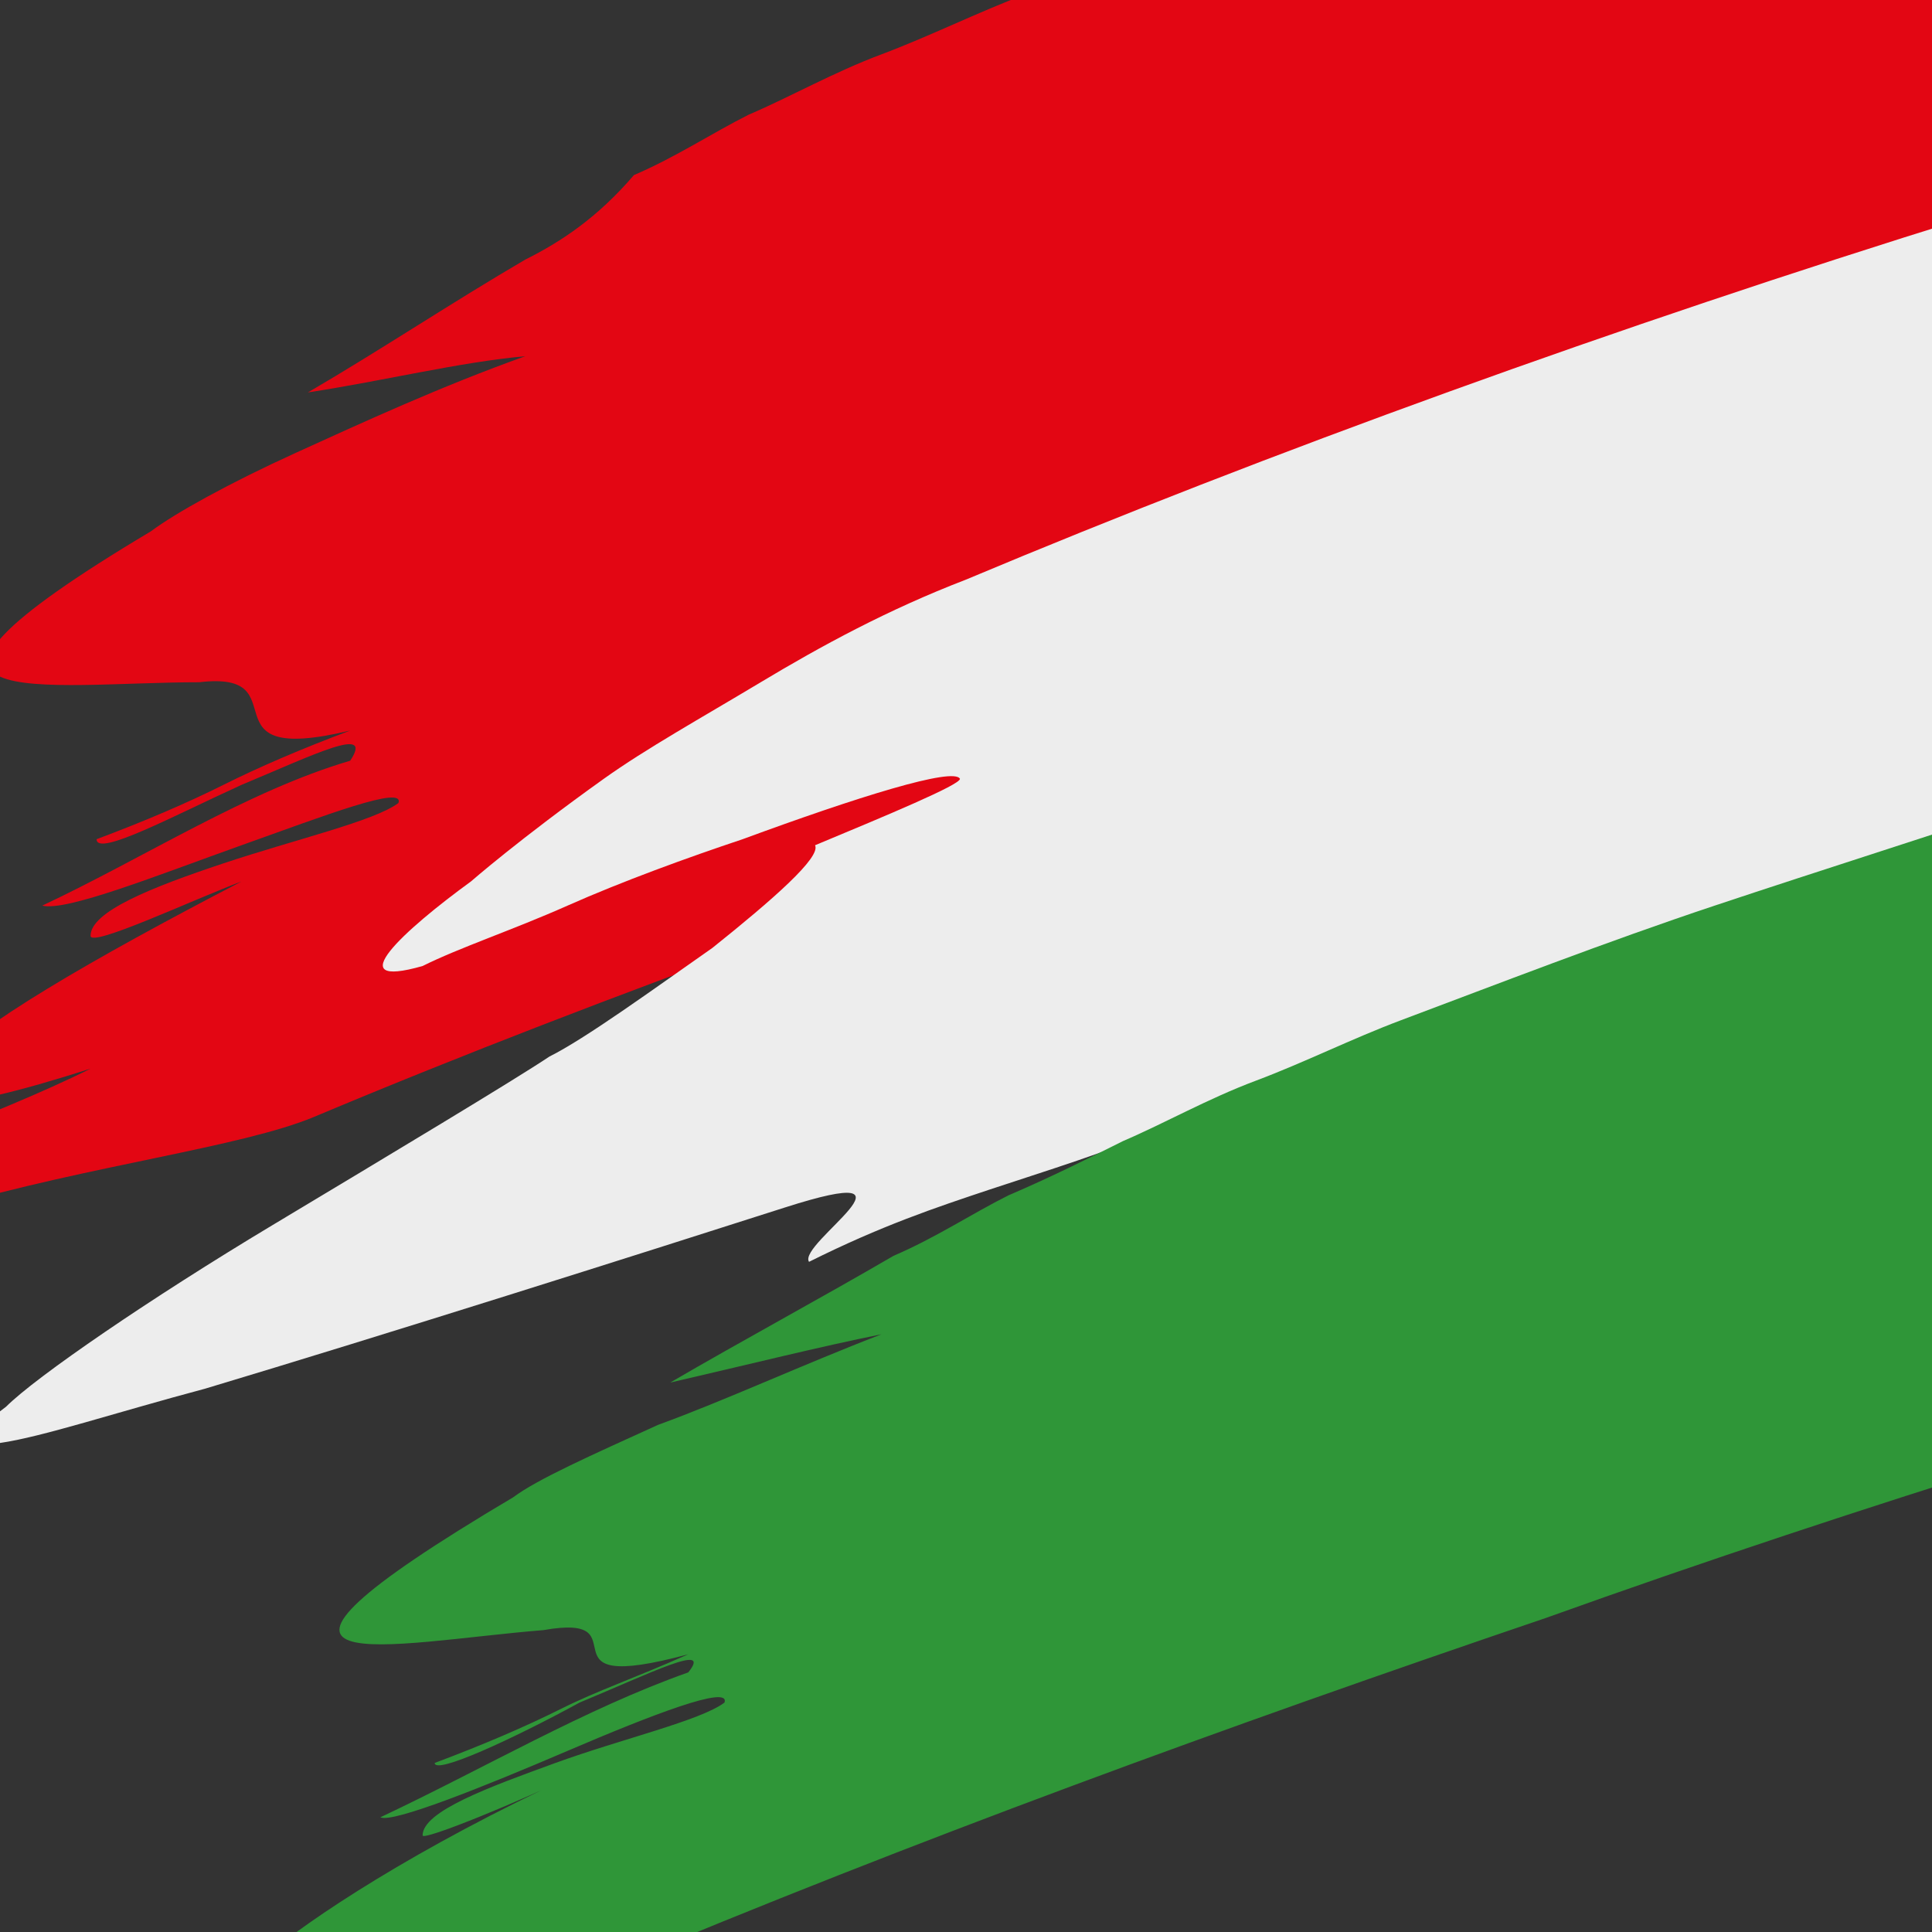
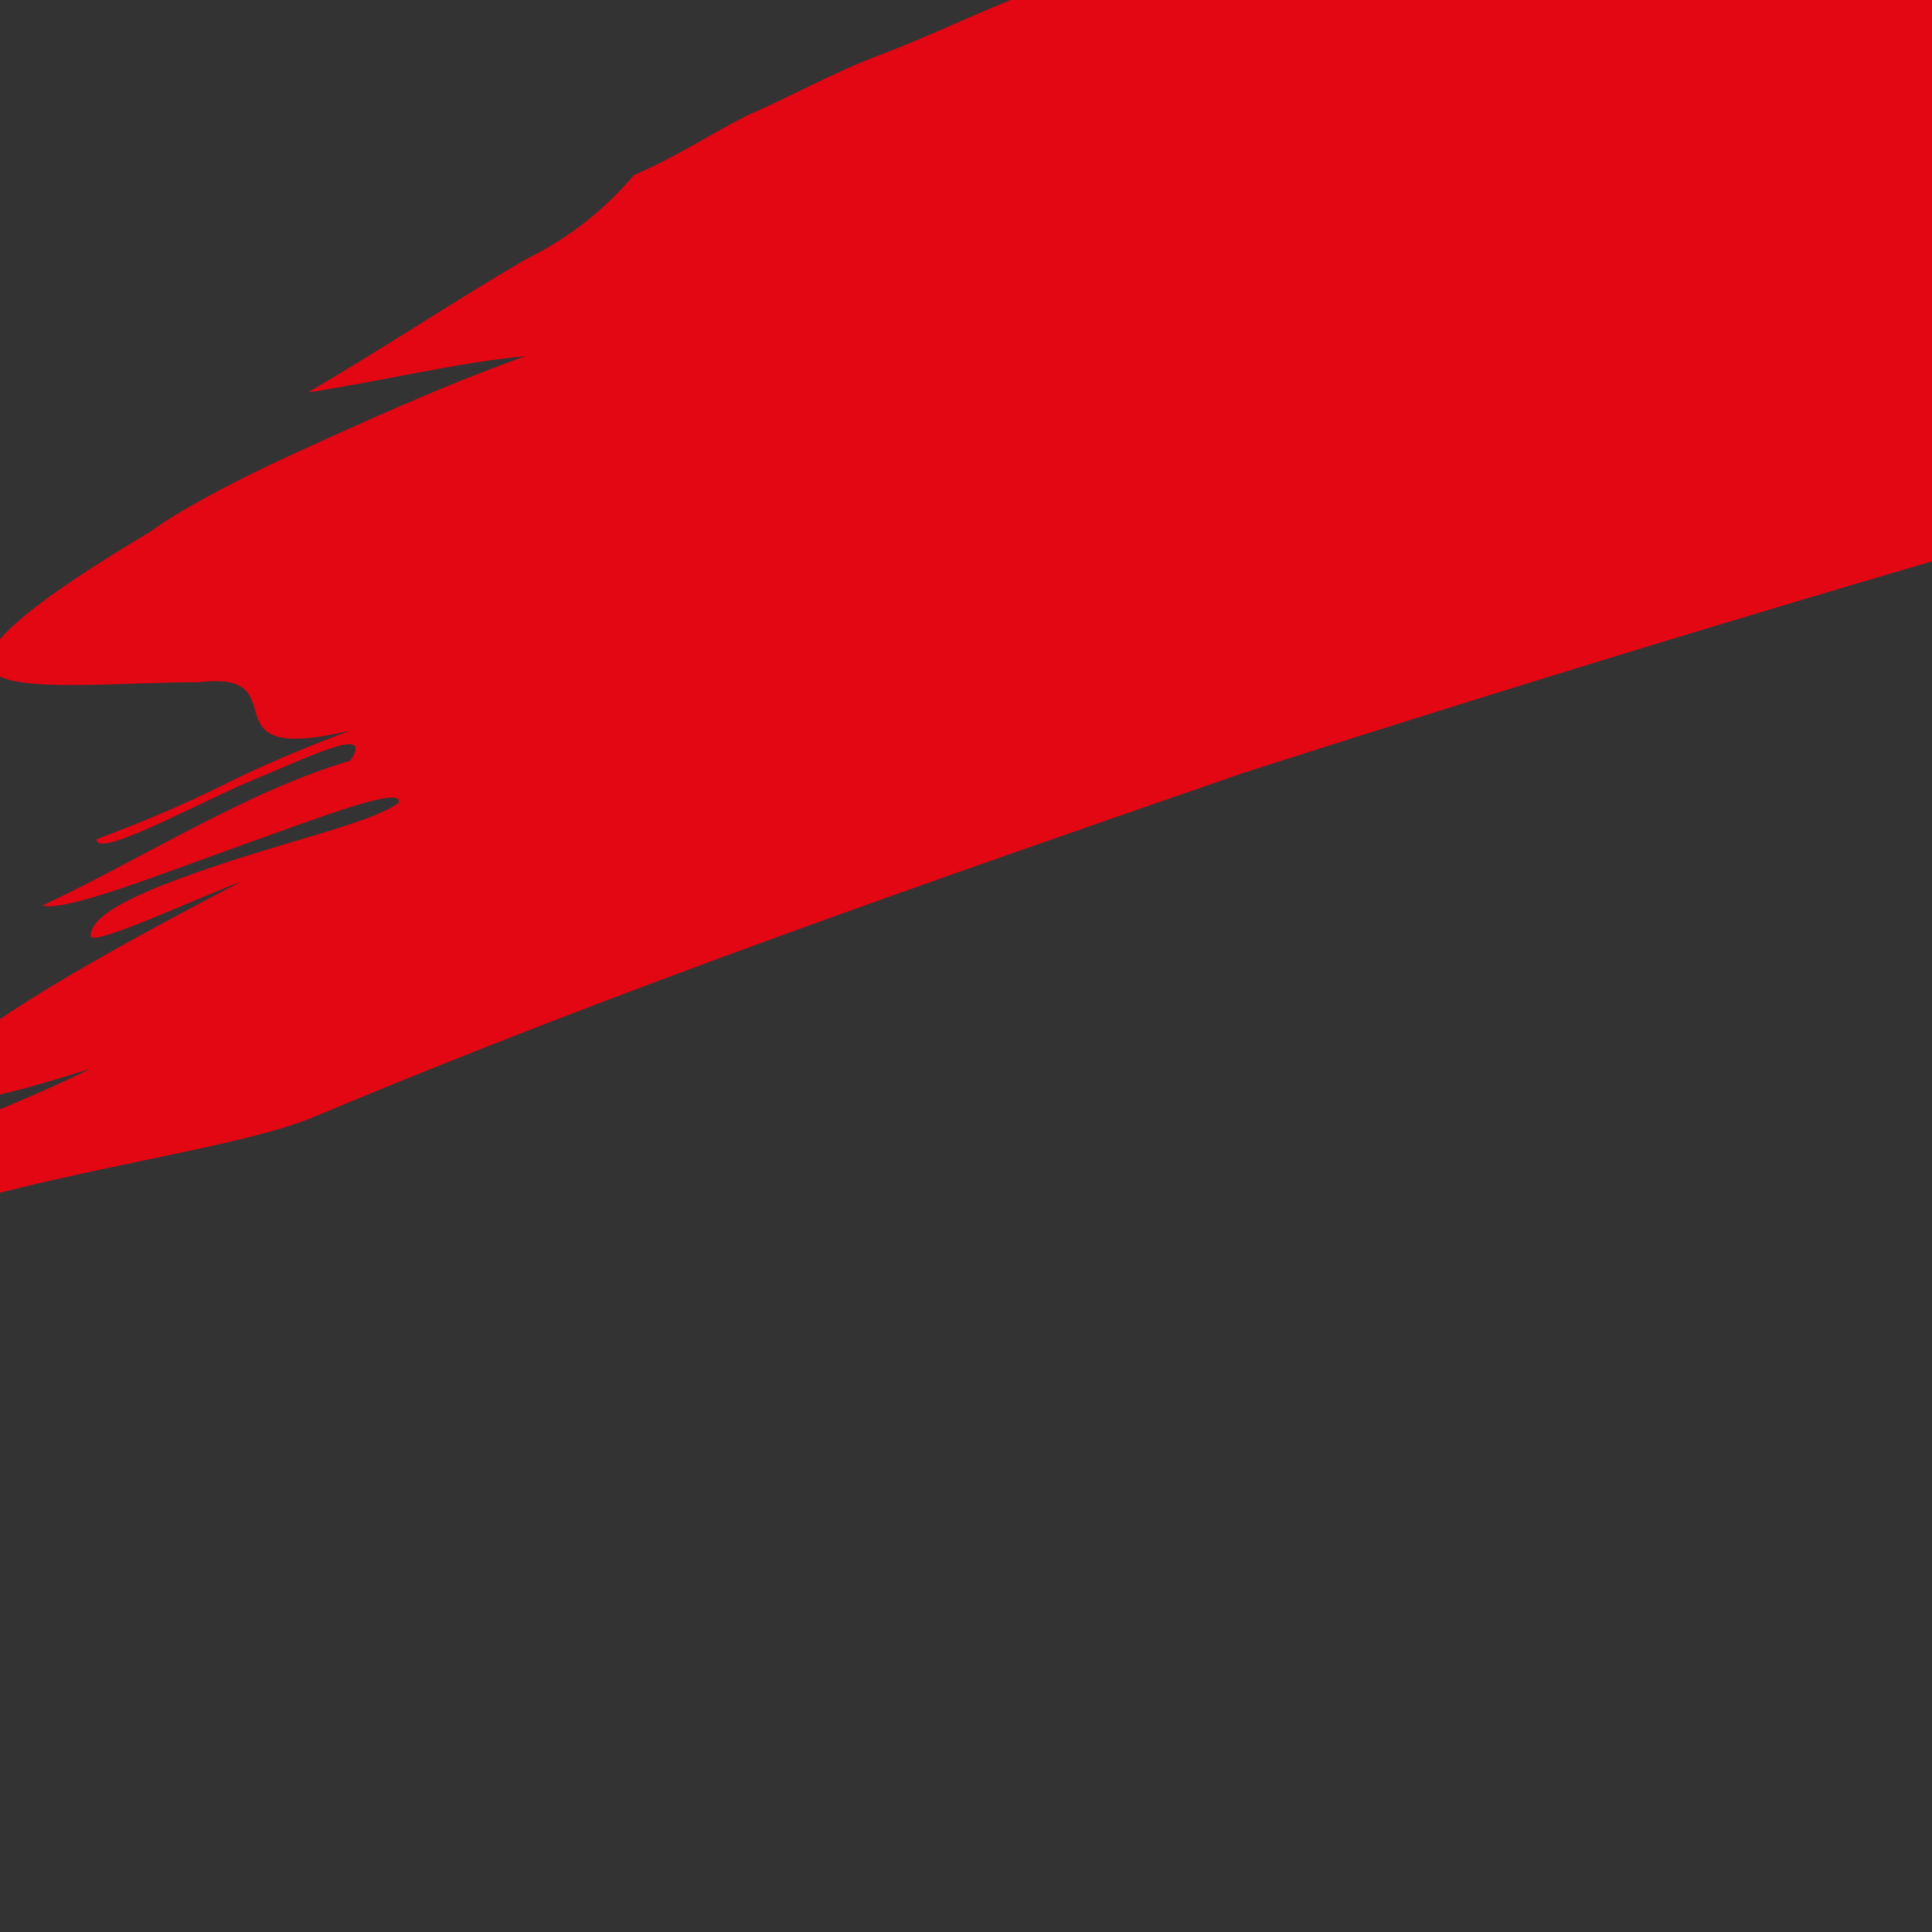
<svg xmlns="http://www.w3.org/2000/svg" version="1.1" id="Layer_1" x="0px" y="0px" width="32px" height="32px" viewBox="0 0 32 32" style="enable-background:new 0 0 32 32;" xml:space="preserve">
  <rect x="0" y="0" width="32" height="32" fill="#333333" stroke="none" />
  <style type="text/css">
	.st0{fill:#E30613;}
	.st1{fill:#EDEDED;}
	.st2{fill:#2F9638;}
	.st3{fill:#3C3C3B;}
</style>
  <g>
    <g>
      <path class="st0" d="M36.5,8c-0.1-0.3-0.7-0.4,0.1-0.8c1.3-0.5,2.6-0.7,3.9-0.9c0.6-0.1,1.3-0.2,1.9-0.3c0.7-0.1,1.3-0.3,2-0.5    c0-0.2,0.1-0.3,0.1-0.5c1.1-0.2,2.2-0.3,3.4-0.5c1.1-0.1,2.3-0.3,3.5-0.5c1.1-0.3,2.1-0.5,3.2-0.8c1.1-0.2,2.1-0.5,3.2-0.7    c1.1-0.2,2.1-0.5,3.2-0.7c1.1-0.2,2.1-0.5,3.2-0.7C64,1,63.9,0.9,64.3,0.7c0.9-0.2,1.9-0.4,3.1-0.6c1.2-0.2,2.4-0.3,3.7-0.5    c0.4-0.1,0.7-0.2,1.1-0.3c0.3-0.1,0.3-0.3,0.4-0.4c0.6-0.1,1.1-0.2,1.6-0.2c0.5,0,1-0.1,1.5-0.1c1.6-0.3,3.1-0.7,4.7-1    c0.8-0.2,1.6-0.3,2.4-0.5c0.8-0.2,1.6-0.3,2.4-0.5c0.8-0.2,1.6-0.3,2.4-0.5c0.8-0.2,1.6-0.3,2.4-0.4c1.6-0.3,3.2-0.6,4.9-0.8    c0.8-0.1,1.6-0.3,2.5-0.4c0.8-0.1,1.6-0.2,2.5-0.4c1.7-0.2,3.3-0.5,5-0.8c1.7-0.2,3.4-0.4,5.1-0.6c1.7-0.2,3.5-0.5,5.2-0.6    c1.5-0.2,3-0.5,4.5-0.7c1.5-0.2,2.9-0.4,4.4-0.5c2.1-0.1,4.6-0.1,7,0c2.4,0.1,4.8,0.3,6.9,0.3c-0.1-0.4,0.4-0.8,1.2-1.1    c0.8-0.3,2-0.6,3.1-0.8c2.2-0.5,4.3-1,3.3-1.9c1.4,0.1,3.2,0.2,4.6,0.2c1.4,0,2.5,0,2.7-0.2c0.4-0.7,1.1-1.4,2.7-1.9    c0.8-0.3,1.8-0.5,3.1-0.7c1.3-0.2,2.9-0.4,4.7-0.4c3,0.1,7.4,1.1,8.5,0.9c1.7-0.3-3.7-1.3-2-1.6c-2.7-0.3-5.4-0.6-8.2-0.9    c-2.7-0.2-5.4-0.4-8.1-0.7l-2-0.2c-0.7,0-1.4-0.1-2-0.1c-1.4-0.1-2.7-0.1-4.1-0.2l-4.1-0.2l-4.1-0.1c-10.8-0.2-21.7,0.1-32.7,0.7    c-0.9,0.1-2.5,0.4-4.7,0.6c-1.1,0.1-2.3,0.2-3.6,0.4c-1.3,0.1-2.7,0.3-4.2,0.5c-1.5,0.2-3.1,0.4-4.7,0.5c-1.7,0.2-3.4,0.4-5.2,0.7    c-0.9,0.1-1.8,0.2-2.7,0.4c-0.9,0.1-1.8,0.3-2.7,0.4c-0.9,0.1-1.9,0.3-2.8,0.4c-0.9,0.1-1.9,0.3-2.8,0.4    c-7.6,1.2-15.2,2.8-21.8,4.2c-6.6,1.4-12,2.9-15.2,3.7c-0.4,0.1-0.8,0.2-1.1,0.3c-1.7,0.5-3.5,1-5.4,1.6c-1.8,0.6-3.7,1.2-5.5,1.8    c-1.8,0.7-3.6,1.3-5.2,2c-0.8,0.3-1.6,0.7-2.4,1c-0.8,0.3-1.5,0.7-2.2,1c-0.6,0.3-1.2,0.7-1.9,1C9.9,3.6,9.3,4,8.7,4.3    C7.5,5,6.3,5.8,5.1,6.5c1.3-0.2,2.5-0.5,3.6-0.6C7.3,6.4,6,7,4.9,7.5c-1.1,0.5-2,1-2.4,1.3c-5.2,3.1-1.7,2.5,0.8,2.5    c1.7-0.2,0,1.4,2.5,0.8C5,12.4,4.3,12.7,3.7,13c-0.6,0.3-1.3,0.6-2.1,0.9c0,0.3,1.3-0.4,2.4-0.9c1.2-0.5,2.2-1,1.8-0.4    c-1.7,0.5-3.4,1.6-5.1,2.4c0.4,0.1,1.9-0.5,3.3-1c1.4-0.5,2.7-1,2.6-0.7c-0.4,0.3-1.7,0.6-2.9,1c-1.2,0.4-2.2,0.8-2.2,1.2    c0,0.2,1.7-0.6,2.5-0.9c-2.5,1.3-4.4,2.4-5,3.1c-0.6,0.7,0,0.8,2.5,0c-0.8,0.4-1.8,0.8-2.8,1.2c-0.5,0.2-1,0.4-1.4,0.7    c-0.2,0.1-0.5,0.2-0.7,0.3c-0.2,0.1-0.4,0.2-0.6,0.3c0,0,0,0,0,0c0.3-0.2,0.9-0.4,1.5-0.7c0.6-0.2,1.1-0.5,1.5-0.7    c-0.9,0.5-1.9,0.9-2.8,1.4c0.2,0,0.4,0,0.6,0c0.7-0.3,1.4-0.6,2.2-0.9c-0.6,0.3-1.2,0.6-1.8,0.9c0.6,0,1.2-0.1,1.9-0.2    c2.4-0.7,4.9-1,6.1-1.5c5-2.1,10.2-3.9,15.4-5.7C25.9,11.1,31.2,9.5,36.5,8z" />
-       <path class="st1" d="M119.4-8.7c1.3,0,2.7-0.1,4-0.1c-11.4,0-23.2,0.7-34.8,2c-5.8,0.6-11.5,1.4-17.1,2.2    c-1.4,0.2-2.8,0.5-4.2,0.7c-1.4,0.2-2.8,0.4-4.1,0.7c-1.4,0.2-2.7,0.5-4.1,0.7c-0.7,0.1-1.4,0.2-2,0.4c-0.7,0.1-1.3,0.3-2,0.4    c-0.7,0.1-1.7,0.2-2.7,0.4c-0.5,0.1-1,0.1-1.5,0.2c-0.5,0.1-0.9,0.1-1.2,0.2c-5.3,1.1-11.2,2.7-17.1,4.5c-5.8,1.8-11.6,3.9-16.6,6    c-1.3,0.5-2.4,1.1-3.4,1.7c-1,0.6-1.9,1.1-2.6,1.6c-1.4,1-2.2,1.7-2.2,1.7c-1.1,0.8-2.2,1.8-0.8,1.4c0.6-0.3,1.5-0.6,2.4-1    c0.9-0.4,2-0.8,2.9-1.1c1.9-0.7,3.5-1.2,3.6-1c0,0.1-1.2,0.6-2.4,1.1c0.1,0.2-0.7,0.9-1.7,1.7c-1,0.7-2.1,1.5-2.7,1.8    c-0.6,0.4-2.6,1.6-4.6,2.8c-2,1.2-3.9,2.5-4.4,3c-0.8,0.6-0.7,0.7-0.1,0.6c0.7-0.1,1.9-0.5,3.4-0.9c3-0.9,7.1-2.2,9.6-3    c2.5-0.8,0.2,0.6,0.4,0.9c1.2-0.6,2.1-0.9,3-1.2c0.9-0.3,1.9-0.6,3.1-1.1c0,0,0.5-0.1,1.2-0.4c0.8-0.3,1.8-0.6,2.9-1    c1.2-0.4,2.4-0.8,3.7-1.2c1.2-0.4,2.4-0.8,3.3-1.1c0,0,0.3-0.1,1.1-0.4c0.8-0.3,2-0.7,3.9-1.3c1.3-0.4,1.2-0.5,1.2-0.6    c0,0.1,0,0.1,0.1,0.2c1.2-0.6,3.8-1.1,5-1.6c0,0.1,0,0.1,0.1,0.2c1.2-0.5,2.5-0.8,3.8-1.1l1.9-0.5c0.6-0.2,1.3-0.3,1.9-0.5    c0,0.1,0,0.1,0.1,0.2c1.3-0.3,2.5-0.6,2.6-0.5c0,0.1,0,0.1,0.1,0.2c1.3-0.2,3.8-1,3.9-0.8c0-0.1,0-0.1-0.1-0.2    c1.3-0.3,2.5-0.6,3.6-0.8c1.1-0.2,2.2-0.4,3.3-0.6c1-0.2,2.1-0.4,3-0.6c1-0.2,2-0.3,2.9-0.5c5.2-0.7,11-1.6,17-2.4    c0.7-0.1,1.5-0.2,2.3-0.3c0.8-0.1,1.5-0.2,2.3-0.3c1.5-0.2,3-0.4,4.6-0.6c1.5-0.2,3-0.3,4.5-0.5c1.5-0.2,3-0.4,4.5-0.5    c1.3-0.1,2.6-0.4,1.3-0.6c1.3-0.1,2.6-0.2,3.9-0.3c1.3-0.1,1.6-0.2,2-0.3c0.3-0.1,0.6-0.2,2-0.3c10.5-0.9,21.1-1,31.6-0.6    c10.5,0.4,21.1,1.2,31.6,2.1c-2.6-0.3-4.9-0.6-7.2-0.9c-1.1-0.1-2.3-0.3-3.5-0.4c-1.2-0.1-2.4-0.2-3.7-0.2c0-0.1,0-0.4-1.3-0.5    c-1-0.1-2-0.2-3-0.2c-0.5,0-1-0.1-1.5-0.1c-0.5,0-1-0.1-1.5-0.1c-2-0.1-4.1-0.2-6-0.3c-1.9-0.1-3.7-0.2-5.2-0.2    c-1.5-0.1-2.9-0.2-3.9-0.3c-0.7-0.1-1.3-0.2-2.3-0.3c-1-0.1-2.3-0.2-4.3-0.2c1.3,0,2.6,0,4,0c0-0.1,0-0.4,0-0.4    c-2.7-0.1-5.6-0.1-8.6-0.2c-3,0-6,0-8.6,0c0,0,0-0.2,0-0.4c-0.9,0-1.8,0.1-2.7,0.1c-1.3-0.3,1.6-0.7,5.8-0.9c1,0,2.1-0.1,3.3-0.1    c0.6,0,1.1,0,1.7-0.1c0.6,0,1.1,0,1.7,0c2.3,0,4.4,0,6.1-0.1c0-0.1,0-0.4,0-0.5l-2.7,0l0-0.2c8,0,14.7,0.2,22.7,0.7    c-1.3-0.1-4-0.2-5.3-0.3c0-0.1,0-0.2-1.3-0.3c1.3,0.1,2.7,0.1,4.2,0.2c0.7,0,1.5,0.1,2.2,0.1c0.4,0,0.7,0,1.1,0.1l1.1,0.1    c3,0.2,6,0.4,8.7,0.5c0.7,0,0.7-0.1,0-0.3c-0.7-0.2-2-0.4-4-0.6c-2-0.1-3.7-0.3-5.3-0.4c-1.7-0.1-3.3-0.2-5.3-0.3l0-0.2    c1.3,0.1,3,0.2,4.7,0.3c1.7,0.1,3.3,0.3,4.7,0.3c1.3,0-2.6-0.6-1.3-0.6c1.3,0.1,2.7,0.2,4,0.2c-2-0.1-4.3-0.3-6.7-0.4    c-2.3-0.1-4.7-0.2-6.7-0.4c-1.3-0.2-2.7-0.4-2.7-0.6c-0.8,0-1.7,0-2.4-0.1c-0.8,0-1.6,0-2.3-0.1c-1.5-0.1-2.9-0.1-4.3-0.3    c-1.3-0.1-2.6-0.2-3.8-0.3c-1.2-0.1-2.3-0.3-3.3-0.4c-0.3-0.1-1-0.1-1.9-0.1c-0.9,0-2,0-3.2,0C124.1-8.9,121.4-8.8,119.4-8.7z" />
-       <path class="st2" d="M41.5,21.8c0-0.2-0.7-0.3,0.2-0.6c1.4-0.5,2.7-0.7,3.9-0.9c0.6-0.1,1.3-0.2,1.9-0.4c0.7-0.1,1.3-0.3,2-0.5    c0-0.1,0.1-0.3,0.1-0.4c1.1-0.2,2.2-0.4,3.4-0.6c1.1-0.2,2.3-0.4,3.5-0.5c1.1-0.3,2.1-0.5,3.2-0.8c1.1-0.2,2.1-0.5,3.2-0.7    c1.1-0.2,2.1-0.5,3.2-0.7c1.1-0.2,2.1-0.4,3.2-0.7c-0.1-0.1-0.2-0.2,0.2-0.3c0.9-0.2,1.9-0.4,3.1-0.6c1.2-0.2,2.4-0.3,3.7-0.5    c0.4-0.1,0.8-0.2,1.1-0.2c0.3-0.1,0.3-0.3,0.4-0.3c0.6-0.1,1.1-0.2,1.7-0.2c0.5-0.1,1-0.1,1.5-0.2c1.6-0.3,3.1-0.6,4.7-0.9    c0.8-0.2,1.6-0.3,2.4-0.4c0.8-0.1,1.6-0.3,2.4-0.4c0.8-0.1,1.6-0.3,2.4-0.4c0.8-0.1,1.6-0.3,2.4-0.4c1.6-0.2,3.2-0.5,4.9-0.8    c0.8-0.1,1.6-0.3,2.5-0.4c0.8-0.1,1.7-0.2,2.5-0.3c1.7-0.2,3.3-0.4,5-0.7c1.7-0.2,3.4-0.4,5.1-0.6c1.7-0.2,3.5-0.4,5.2-0.5    c1.5-0.2,3-0.4,4.5-0.6c1.5-0.2,3-0.3,4.4-0.4c2.1-0.1,4.6,0,7,0c2.4,0.1,4.8,0.2,6.9,0.3c-0.2-0.3,0.4-0.6,1.2-0.8    c0.8-0.2,2-0.4,3.1-0.6C150,4.3,152,4,151,3.3c1.4,0.1,3.1,0.2,4.6,0.2c1.4,0,2.5,0.1,2.7-0.1c0.4-0.5,1.1-1,2.7-1.4    c0.8-0.2,1.8-0.4,3.1-0.5c1.3-0.1,2.8-0.2,4.7-0.2c2.9,0.1,7.4,1,8.4,0.9c1.7-0.2-3.7-1.1-2.1-1.3c-2.7-0.3-5.4-0.6-8.1-0.9    c-2.7-0.2-5.4-0.4-8.1-0.6l-2-0.1c-0.7,0-1.3-0.1-2-0.1c-1.3-0.1-2.7-0.1-4-0.2l-4-0.2l-4-0.1c-10.8-0.2-21.6,0-32.6,0.7    c-0.9,0.1-2.5,0.3-4.7,0.5c-1.1,0.1-2.2,0.2-3.5,0.3c-1.3,0.1-2.7,0.3-4.2,0.5c-1.5,0.2-3.1,0.3-4.7,0.5c-1.6,0.2-3.4,0.4-5.1,0.7    c-0.9,0.1-1.8,0.2-2.7,0.3c-0.9,0.1-1.8,0.3-2.7,0.4c-0.9,0.1-1.8,0.3-2.8,0.4c-0.9,0.1-1.9,0.3-2.8,0.4    c-7.5,1.2-15.2,2.7-21.7,4.2c-6.5,1.4-12,2.9-15.1,3.7c-0.4,0.1-0.8,0.2-1.1,0.3c-1.7,0.5-3.5,1-5.3,1.6c-1.8,0.6-3.7,1.2-5.5,1.8    c-1.8,0.6-3.6,1.3-5.2,1.9c-0.8,0.3-1.6,0.7-2.4,1c-0.8,0.3-1.5,0.7-2.2,1c-0.6,0.3-1.2,0.6-1.9,0.9c-0.6,0.3-1.2,0.7-1.9,1    c-1.2,0.7-2.5,1.4-3.7,2.1c1.3-0.3,2.5-0.6,3.5-0.8c-1.3,0.5-2.6,1.1-3.7,1.5c-1.1,0.5-2,0.9-2.4,1.2C3.1,28,6.5,27.2,9,27    c1.7-0.3-0.2,1.1,2.4,0.4c-0.9,0.4-1.5,0.6-2.1,0.9c-0.6,0.3-1.3,0.6-2.1,0.9c0,0.2,1.3-0.4,2.4-1c1.2-0.5,2.2-1,1.8-0.5    c-1.7,0.6-3.4,1.6-5.1,2.4C6.5,30.2,8,29.6,9.4,29c1.4-0.6,2.7-1.1,2.6-0.8c-0.4,0.3-1.7,0.6-2.8,1c-1.1,0.4-2.2,0.8-2.2,1.2    c0,0.1,1.7-0.6,2.5-1c-2.6,1.2-4.4,2.4-5.1,3C3.7,33,4.3,33,6.7,32.2c-0.8,0.4-1.8,0.8-2.8,1.2c-0.5,0.2-1,0.4-1.4,0.7    c-0.5,0.2-0.9,0.5-1.3,0.7c0,0,0,0,0,0c0.3-0.2,0.9-0.5,1.5-0.7c0.6-0.3,1.1-0.5,1.5-0.7c-0.9,0.5-1.9,0.9-2.8,1.4    c0.2,0,0.4,0,0.6,0c0.7-0.3,1.4-0.6,2.2-1c-0.6,0.3-1.3,0.6-1.9,0.9c0.5-0.1,1.2-0.2,1.8-0.3c2.4-0.8,4.8-1.3,6-1.8    c5-2.1,10.2-4,15.5-5.8C30.9,24.9,36.2,23.3,41.5,21.8z" />
    </g>
  </g>
</svg>